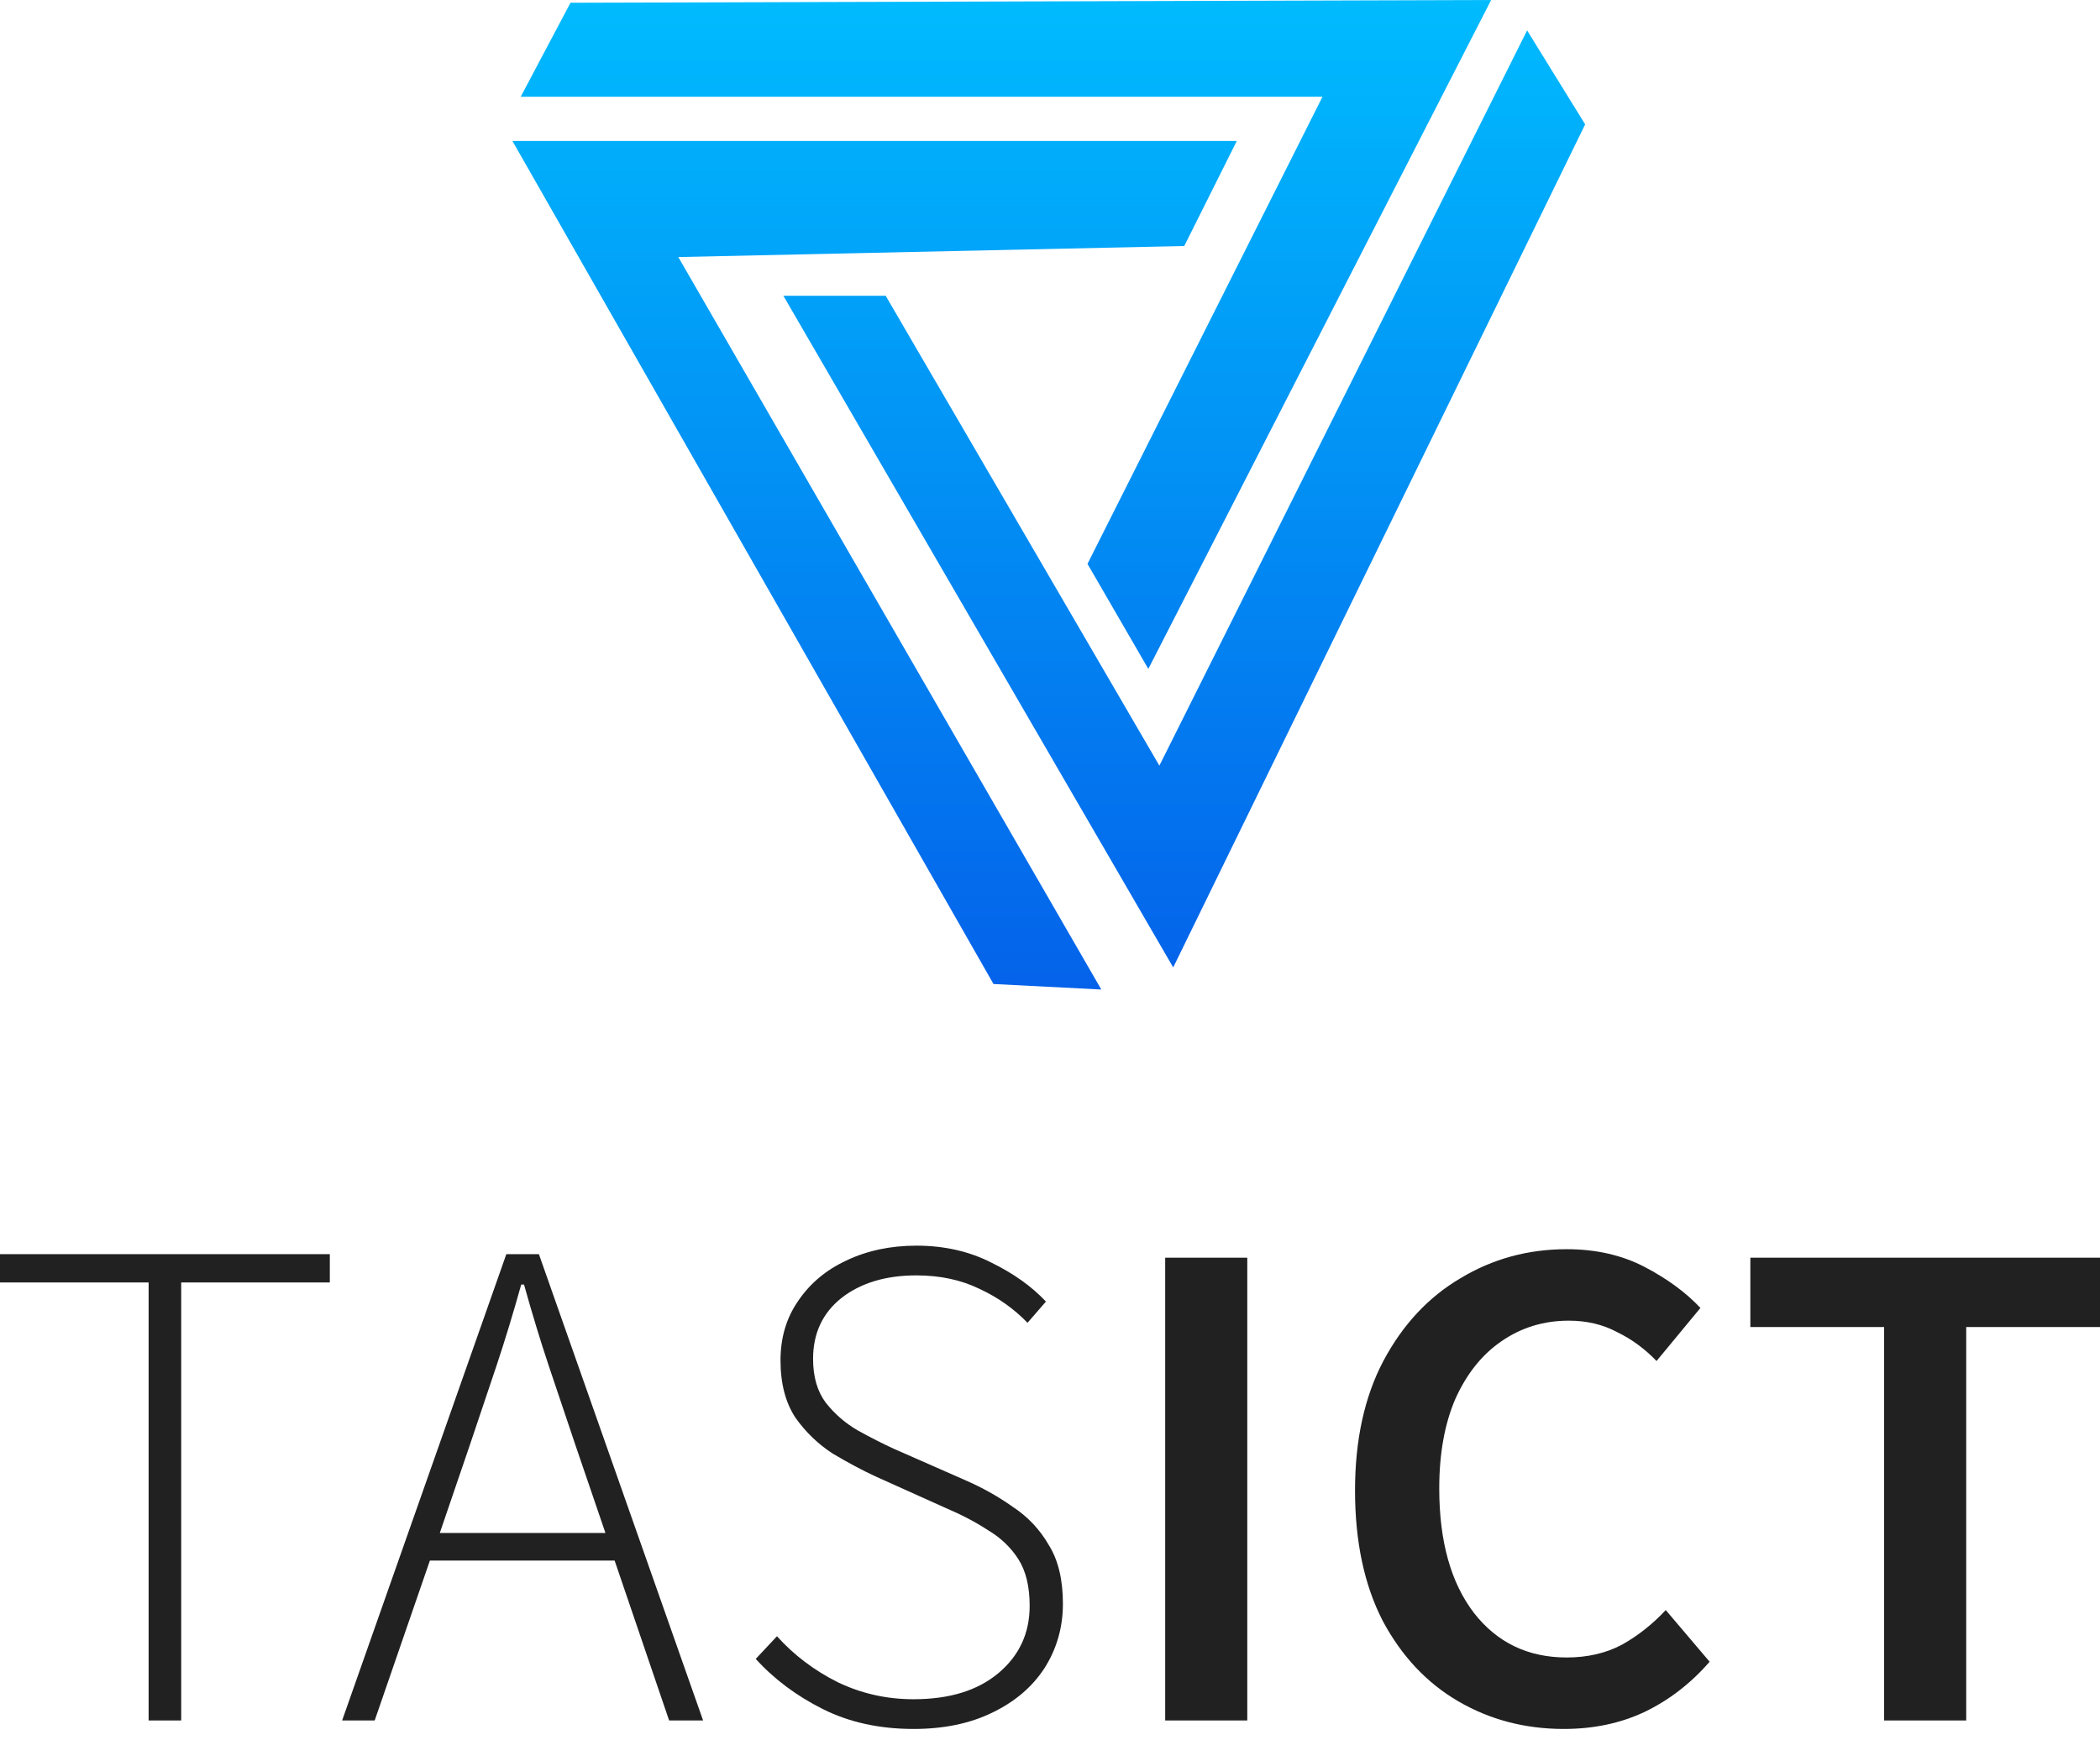
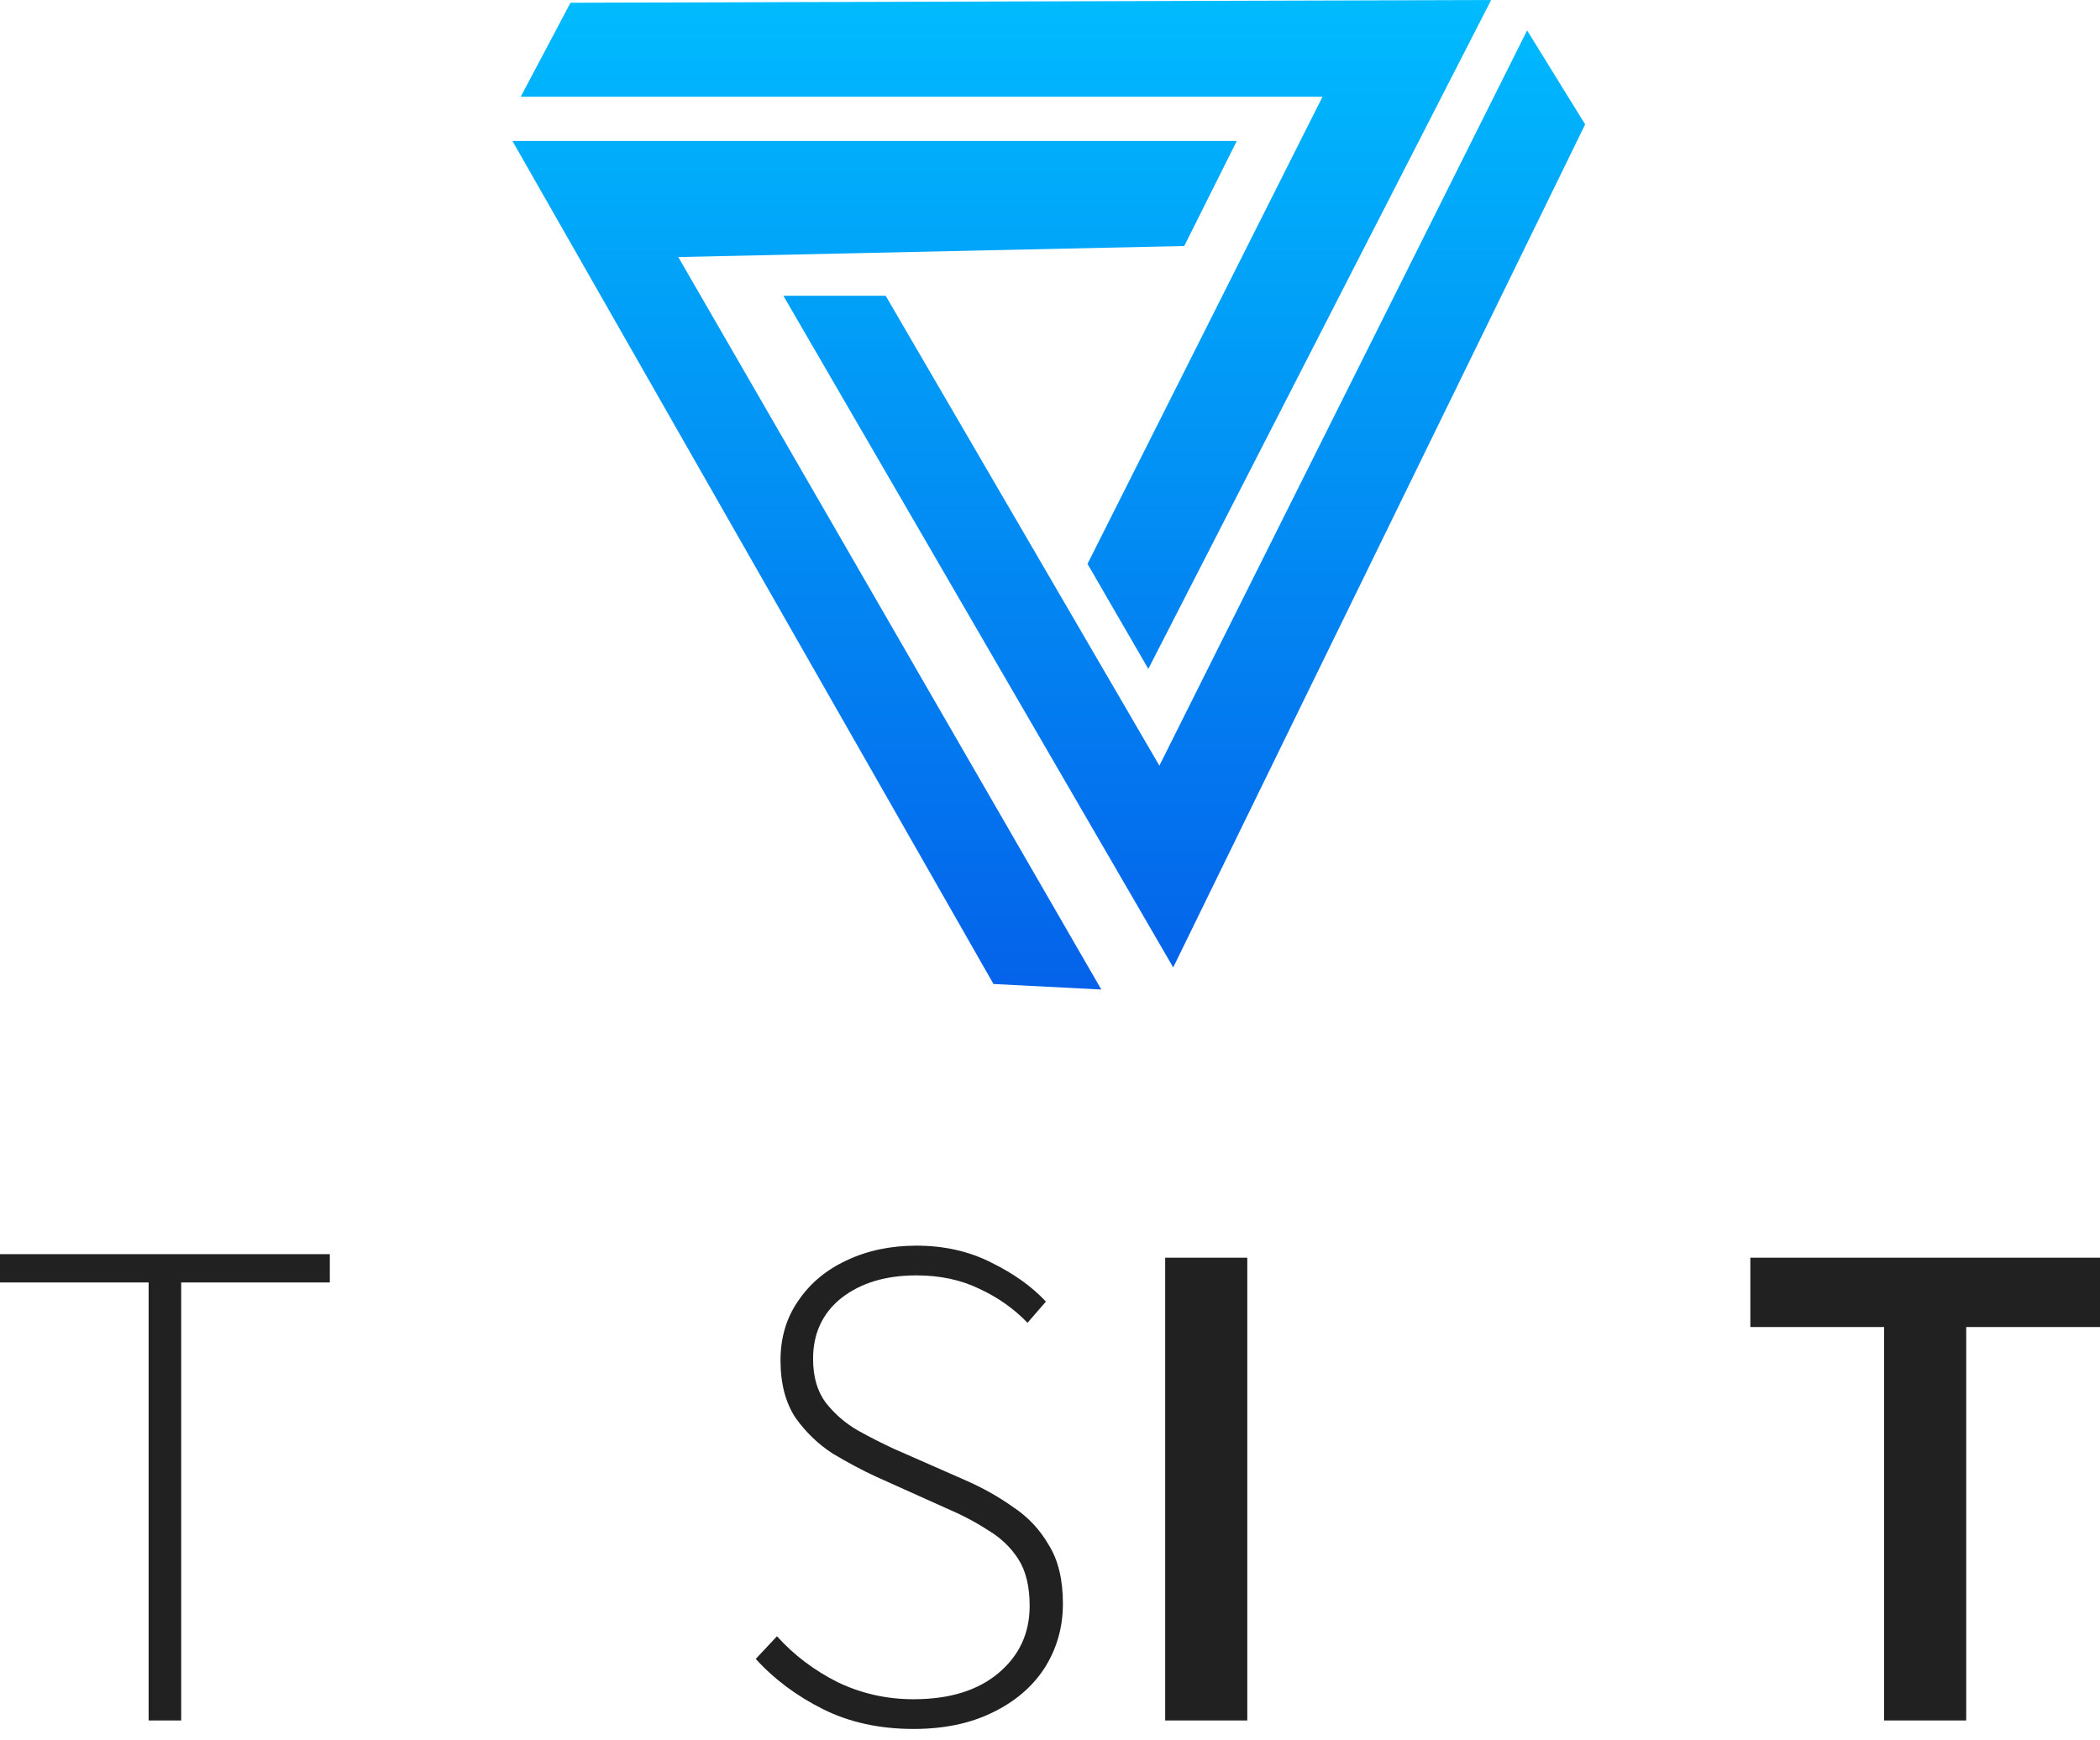
<svg xmlns="http://www.w3.org/2000/svg" width="146" height="121" viewBox="0 0 146 121" fill="none">
  <g id="Group 10">
    <g id="Vector 2">
      <path d="M69.071 68.43L76.568 68.815L47.158 17.876L82.334 17.108L85.987 9.803H35.625L69.071 68.43Z" fill="url(#paint0_linear_682_3382)" />
      <path d="M61.575 20.567H54.462L81.566 67.277L110.206 8.65L106.17 2.114L80.604 53.245L61.575 20.567Z" fill="url(#paint1_linear_682_3382)" />
      <path d="M39.662 0.192L36.202 6.728H91.945L75.607 39.213L79.835 46.517L103.671 0L39.662 0.192Z" fill="url(#paint2_linear_682_3382)" />
    </g>
    <g id="TASICT">
      <path id="Vector" d="M130.991 119.646V92.286H121.691V87.464H146V92.286H136.699V119.646H130.991Z" fill="#212121" />
-       <path id="Vector_2" d="M108.723 120.236C106.033 120.236 103.589 119.597 101.391 118.317C99.193 117.038 97.438 115.168 96.126 112.708C94.846 110.214 94.207 107.196 94.207 103.653C94.207 100.143 94.863 97.141 96.175 94.648C97.52 92.122 99.308 90.203 101.539 88.891C103.769 87.546 106.23 86.873 108.92 86.873C110.954 86.873 112.758 87.283 114.333 88.103C115.907 88.924 117.203 89.875 118.22 90.958L115.169 94.648C114.349 93.795 113.431 93.123 112.414 92.631C111.429 92.106 110.314 91.843 109.067 91.843C107.329 91.843 105.77 92.319 104.393 93.27C103.048 94.189 101.981 95.517 101.194 97.256C100.44 98.995 100.062 101.078 100.062 103.506C100.062 107.18 100.866 110.067 102.474 112.166C104.081 114.233 106.23 115.266 108.92 115.266C110.363 115.266 111.643 114.971 112.758 114.381C113.873 113.757 114.89 112.954 115.809 111.969L118.86 115.562C117.548 117.071 116.039 118.235 114.333 119.055C112.66 119.843 110.79 120.236 108.723 120.236Z" fill="#212121" />
      <path id="Vector_3" d="M81.008 119.646V87.464H86.716V119.646H81.008Z" fill="#212121" />
      <path id="Vector_4" d="M63.515 120.236C61.153 120.236 59.054 119.777 57.217 118.859C55.38 117.94 53.821 116.775 52.542 115.365L54.018 113.79C55.199 115.102 56.61 116.169 58.25 116.989C59.89 117.776 61.645 118.17 63.515 118.17C66.009 118.17 67.977 117.563 69.42 116.349C70.864 115.135 71.586 113.577 71.586 111.674C71.586 110.329 71.323 109.247 70.798 108.426C70.273 107.606 69.568 106.934 68.682 106.409C67.829 105.851 66.862 105.343 65.779 104.883L60.858 102.669C59.94 102.243 58.956 101.718 57.906 101.094C56.889 100.438 56.019 99.602 55.298 98.585C54.609 97.535 54.264 96.206 54.264 94.599C54.264 93.024 54.674 91.646 55.495 90.465C56.315 89.252 57.43 88.317 58.841 87.661C60.284 86.972 61.908 86.627 63.712 86.627C65.648 86.627 67.386 87.021 68.928 87.808C70.47 88.563 71.733 89.465 72.717 90.515L71.438 91.991C70.487 91.007 69.371 90.219 68.092 89.629C66.812 89.006 65.353 88.694 63.712 88.694C61.58 88.694 59.841 89.219 58.496 90.269C57.184 91.318 56.528 92.729 56.528 94.501C56.528 95.747 56.823 96.764 57.414 97.551C58.037 98.339 58.775 98.978 59.628 99.471C60.514 99.963 61.35 100.389 62.138 100.75L67.058 102.915C68.272 103.44 69.388 104.063 70.405 104.785C71.454 105.474 72.291 106.36 72.914 107.442C73.57 108.492 73.898 109.853 73.898 111.527C73.898 113.167 73.472 114.659 72.619 116.005C71.766 117.317 70.552 118.35 68.978 119.105C67.436 119.859 65.615 120.236 63.515 120.236Z" fill="#212121" />
-       <path id="Vector_5" d="M32.644 100.553L30.577 106.606H42.092L40.025 100.553C39.369 98.617 38.745 96.764 38.155 94.992C37.564 93.221 36.99 91.335 36.433 89.334H36.236C35.678 91.335 35.104 93.221 34.514 94.992C33.923 96.764 33.3 98.617 32.644 100.553ZM23.786 119.646L35.202 87.218H37.466L48.882 119.646H46.52L42.731 108.525H29.888L26.05 119.646H23.786Z" fill="#212121" />
      <path id="Vector_6" d="M10.333 119.646V89.186H-0V87.218H22.93V89.186H12.597V119.646H10.333Z" fill="#212121" />
    </g>
  </g>
  <defs>
    <linearGradient id="paint0_linear_682_3382" x1="72.916" y1="0" x2="72.916" y2="68.815" gradientUnits="userSpaceOnUse">
      <stop stop-color="#00BBFE" />
      <stop offset="1" stop-color="#0462EA" />
    </linearGradient>
    <linearGradient id="paint1_linear_682_3382" x1="72.916" y1="0" x2="72.916" y2="68.815" gradientUnits="userSpaceOnUse">
      <stop stop-color="#00BBFE" />
      <stop offset="1" stop-color="#0462EA" />
    </linearGradient>
    <linearGradient id="paint2_linear_682_3382" x1="72.916" y1="0" x2="72.916" y2="68.815" gradientUnits="userSpaceOnUse">
      <stop stop-color="#00BBFE" />
      <stop offset="1" stop-color="#0462EA" />
    </linearGradient>
  </defs>
</svg>